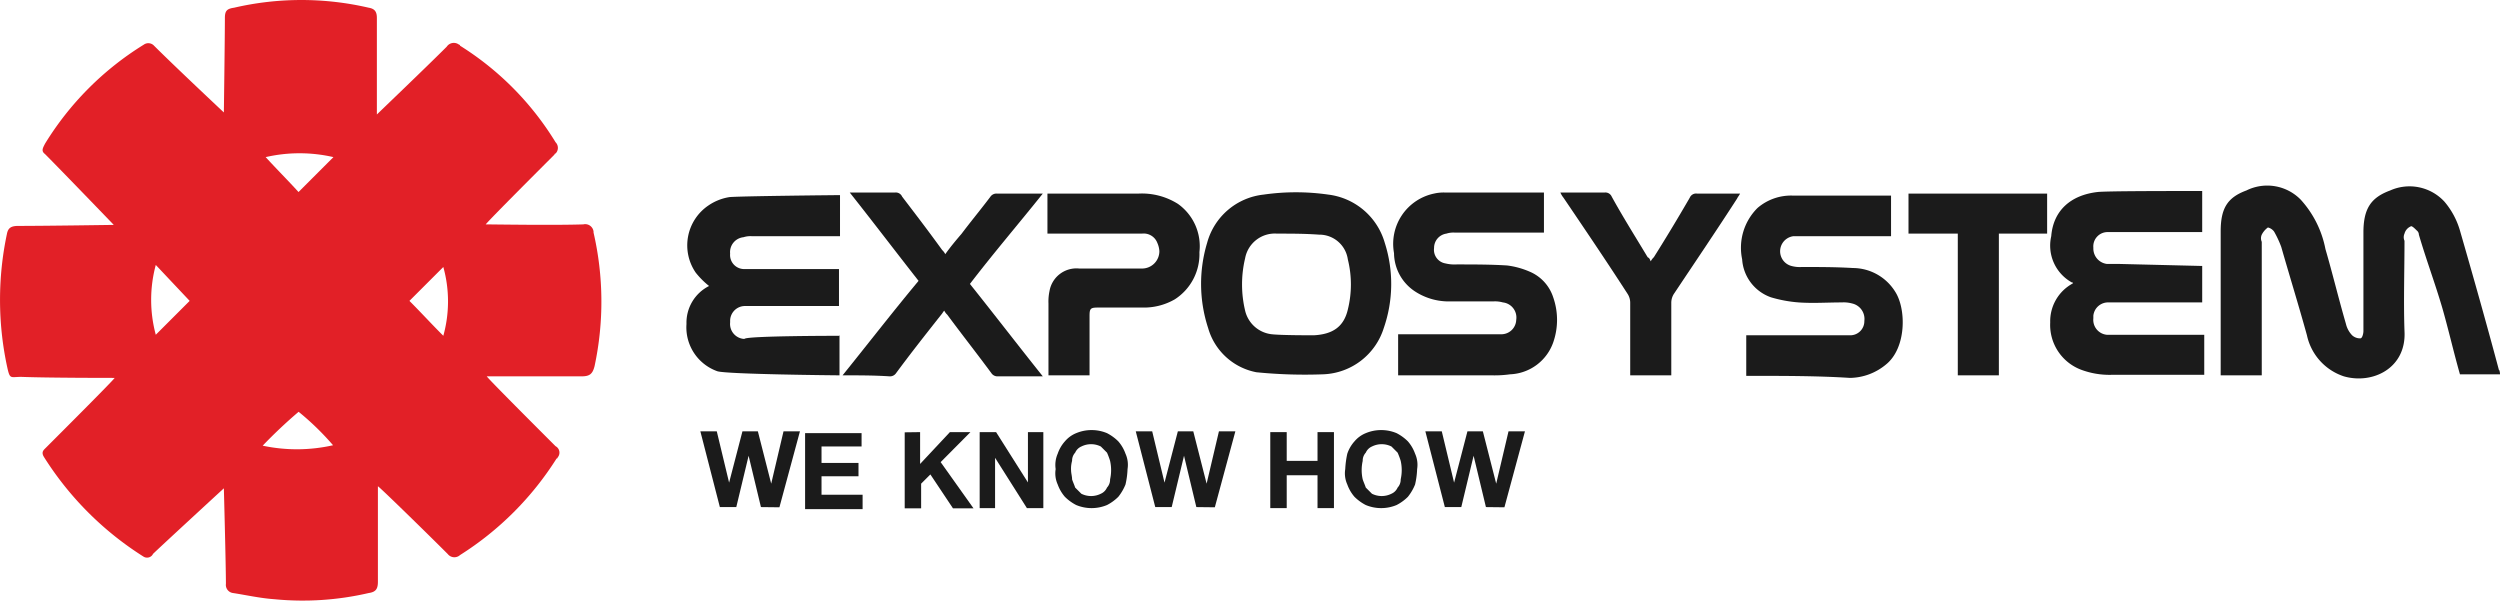
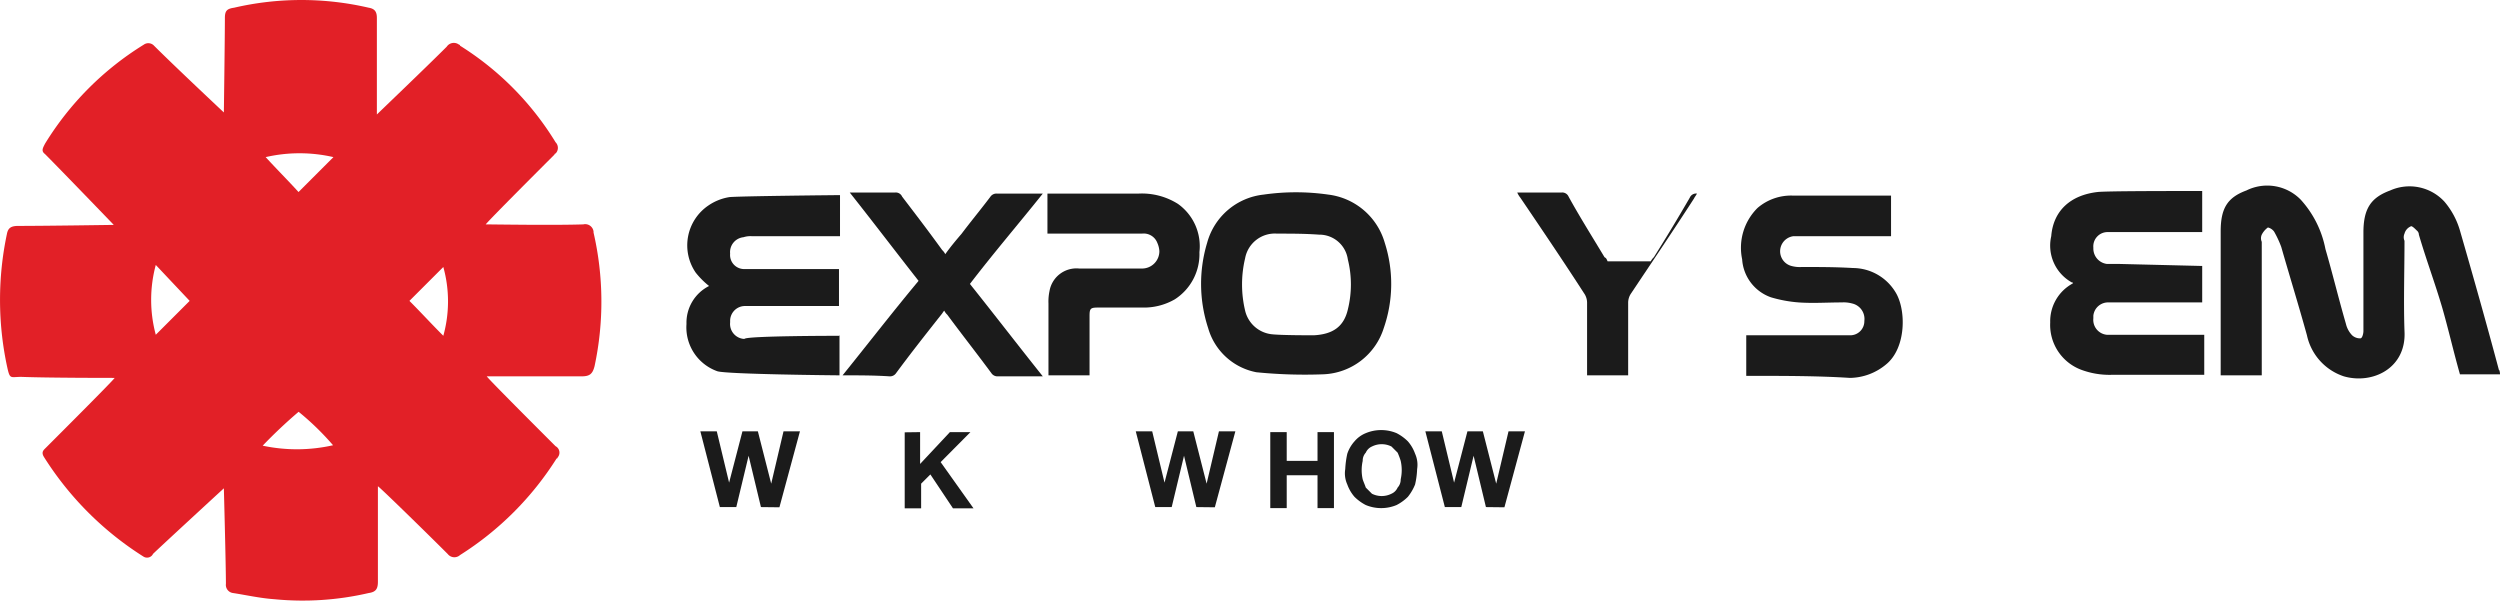
<svg xmlns="http://www.w3.org/2000/svg" id="Layer_1" data-name="Layer 1" width="243.45" height="58.48" viewBox="0 0 243.45 58.48">
  <g id="Layer_1-2" data-name="Layer 1-2">
    <g id="Group_3" data-name="Group 3">
      <path id="Path_1" data-name="Path 1" d="M14.87,54a.65.65,0,0,1-.9.2h0a31,31,0,0,1-9.69-9.7c-.31-.5,0-.7.19-.9,2-2,6.4-6.4,6.7-6.8-.5,0-6.5,0-9.1-.1-1.1,0-1.1.3-1.4-1.1a31,31,0,0,1,0-12.8c.11-.6.4-.8,1.11-.8,2.69,0,9.3-.1,9.3-.1s-5.2-5.4-6.7-6.9c-.4-.3-.2-.6,0-1A29.36,29.36,0,0,1,14,4.35a.76.76,0,0,1,1,.1h0c2,2,6.8,6.5,6.8,6.5s.1-7.4.1-9.2c0-.7.2-.9.9-1a29,29,0,0,1,13.1,0c.6.1.8.4.8,1v9.4c.3-.3,4.8-4.6,6.8-6.6a.83.83,0,0,1,1.2-.2.1.1,0,0,1,.1.1,28.8,28.8,0,0,1,9.3,9.4.78.78,0,0,1,0,1.1.1.1,0,0,0-.1.1c-1.9,1.9-6.3,6.3-6.7,6.8.5,0,6.7.1,9.5,0a.82.82,0,0,1,1,.7v.1a30,30,0,0,1,.1,13c-.2.8-.5,1-1.3,1h-9.2c.3.4,4.7,4.8,6.7,6.8a.71.71,0,0,1,.2,1.1.1.1,0,0,1-.1.1,30.12,30.12,0,0,1-9.4,9.4.82.82,0,0,1-1.2-.1l-.1-.1c-2-2-6.4-6.3-6.7-6.5v9.3c0,.7-.2,1-.9,1.1a28.4,28.4,0,0,1-9.2.6c-1.4-.1-2.7-.4-4-.6a.8.8,0,0,1-.7-.9c0-1.8-.2-9.3-.2-9.3s-6.41,5.9-6.91,6.4Zm17.6-10.6a26.43,26.43,0,0,0-3.39-3.3,47,47,0,0,0-3.5,3.3A16,16,0,0,0,32.47,43.35Zm-17.3-10.8,3.3-3.3-3.3-3.5a13.07,13.07,0,0,0,0,6.8Zm28,.1a12.49,12.49,0,0,0,0-6.7l-3.3,3.3c1.1,1.1,2.1,2.2,3.3,3.4Zm-10.7-17.4a14.71,14.71,0,0,0-6.6,0c1.1,1.2,2.2,2.3,3.2,3.4l3.4-3.4Z" style="fill:#e22027" />
      <g id="Group_1" data-name="Group 1">
        <path id="Path_2" data-name="Path 2" d="M74.1,49.38l-1.2-5h0l-1.2,5H70.1L68.2,42h1.6L71,47h0l1.3-5h1.5l1.3,5.1h0L76.3,42h1.6l-2,7.4Z" style="fill:#1b1b1b" />
-         <path id="Path_3" data-name="Path 3" d="M83.9,42.08v1.4H80v1.6h3.6v1.3H80v1.8h4v1.4H78.4v-7.4h5.5Z" style="fill:#1b1b1b" />
        <path id="Path_4" data-name="Path 4" d="M89.6,42.08v3.1l2.9-3.1h2L91.6,45l3.2,4.5h-2l-2.2-3.3-.9.9v2.4H88.1v-7.4Z" style="fill:#1b1b1b" />
-         <path id="Path_5" data-name="Path 5" d="M97,42.08l3.1,4.9h0v-4.9h1.5v7.4H100l-3.1-4.9h0v4.9H95.4v-7.4Z" style="fill:#1b1b1b" />
-         <path id="Path_6" data-name="Path 6" d="M103,44.18a3.46,3.46,0,0,1,.7-1.2,2.84,2.84,0,0,1,1.1-.8,3.9,3.9,0,0,1,3,0,4.44,4.44,0,0,1,1.1.8,3.75,3.75,0,0,1,.7,1.2,2.62,2.62,0,0,1,.2,1.5,7.72,7.72,0,0,1-.2,1.5,4.73,4.73,0,0,1-.7,1.2,4.44,4.44,0,0,1-1.1.8,3.9,3.9,0,0,1-3,0,4.44,4.44,0,0,1-1.1-.8,3.75,3.75,0,0,1-.7-1.2,2.62,2.62,0,0,1-.2-1.5A2.73,2.73,0,0,1,103,44.18Zm1.4,2.5c.1.3.2.5.3.8l.6.6a2.12,2.12,0,0,0,1.9,0,1.17,1.17,0,0,0,.6-.6,1.14,1.14,0,0,0,.3-.8,4.1,4.1,0,0,0,0-1.8,6.89,6.89,0,0,0-.3-.8l-.6-.6a2.12,2.12,0,0,0-1.9,0,1.17,1.17,0,0,0-.6.6,1.14,1.14,0,0,0-.3.8,2.77,2.77,0,0,0-.1.9c0,.3.1.6.1.9Z" style="fill:#1b1b1b" />
        <path id="Path_7" data-name="Path 7" d="M116.5,49.38l-1.2-5h0l-1.2,5h-1.6L110.6,42h1.6l1.2,5h0l1.3-5h1.5l1.3,5.1h0l1.2-5.1h1.6l-2,7.4Z" style="fill:#1b1b1b" />
        <path id="Path_8" data-name="Path 8" d="M125.3,42.08v2.8h3v-2.8h1.6v7.4h-1.6v-3.2h-3v3.2h-1.6v-7.4Z" style="fill:#1b1b1b" />
        <path id="Path_9" data-name="Path 9" d="M131.2,44.18a3.46,3.46,0,0,1,.7-1.2,2.84,2.84,0,0,1,1.1-.8,3.9,3.9,0,0,1,3,0,4.44,4.44,0,0,1,1.1.8,3.75,3.75,0,0,1,.7,1.2,2.62,2.62,0,0,1,.2,1.5,7.72,7.72,0,0,1-.2,1.5,4.73,4.73,0,0,1-.7,1.2,4.44,4.44,0,0,1-1.1.8,3.9,3.9,0,0,1-3,0,4.44,4.44,0,0,1-1.1-.8,3.75,3.75,0,0,1-.7-1.2,2.62,2.62,0,0,1-.2-1.5A8.87,8.87,0,0,1,131.2,44.18Zm1.5,2.5c.1.3.2.5.3.8l.6.6a2.12,2.12,0,0,0,1.9,0,1.17,1.17,0,0,0,.6-.6,1.14,1.14,0,0,0,.3-.8,4.1,4.1,0,0,0,0-1.8,6.89,6.89,0,0,0-.3-.8l-.6-.6a2.12,2.12,0,0,0-1.9,0,1.17,1.17,0,0,0-.6.6,1.14,1.14,0,0,0-.3.8,4.1,4.1,0,0,0,0,1.8Z" style="fill:#1b1b1b" />
        <path id="Path_10" data-name="Path 10" d="M144.7,49.38l-1.2-5h0l-1.2,5h-1.6L138.8,42h1.6l1.2,5h0l1.3-5h1.5l1.3,5.1h0l1.2-5.1h1.6l-2,7.4Z" style="fill:#1b1b1b" />
      </g>
      <g id="Group_2" data-name="Group 2">
        <path id="Path_11" data-name="Path 11" d="M243.45,36.45h-3.9c-.6-2.1-1.1-4.3-1.7-6.4-.7-2.4-1.6-4.8-2.3-7.2a.52.52,0,0,0-.2-.4c-.2-.2-.5-.5-.6-.4a1.06,1.06,0,0,0-.6.7.85.85,0,0,0,0,.7c0,2.9-.1,5.9,0,8.8.2,3.6-3.1,5.2-5.9,4.4a5.41,5.41,0,0,1-3.6-4c-.8-2.9-1.7-5.8-2.5-8.6a10.09,10.09,0,0,0-.7-1.5,1.06,1.06,0,0,0-.6-.4,2,2,0,0,0-.6.7.85.85,0,0,0,0,.7v13h-4v-14c0-2.2.6-3.3,2.5-4a4.56,4.56,0,0,1,5.3.9,9.94,9.94,0,0,1,2.4,4.8c.7,2.4,1.3,4.9,2,7.3a2.38,2.38,0,0,0,.6,1.1,1.14,1.14,0,0,0,.8.3c.2,0,.3-.5.3-.7v-9.6c0-2.3.7-3.4,2.6-4.1a4.62,4.62,0,0,1,5.3,1.1,7.61,7.61,0,0,1,1.5,2.8c1.3,4.5,2.6,9.1,3.8,13.6,0-.1.1.1.1.4Z" style="fill:#1b1b1b" />
        <path id="Path_12" data-name="Path 12" d="M122.35,36.25a6.07,6.07,0,0,1-4.7-4.3,13.83,13.83,0,0,1-.1-8.3,6.41,6.41,0,0,1,5.5-4.7,22.16,22.16,0,0,1,6.3,0,6.55,6.55,0,0,1,5.5,4.7,13.1,13.1,0,0,1-.1,8.3,6.43,6.43,0,0,1-5.9,4.5,47.55,47.55,0,0,1-6.5-.2Zm5.6-3.6c1.8-.1,2.9-.8,3.3-2.5a10.15,10.15,0,0,0,0-4.9,2.8,2.8,0,0,0-2.8-2.4c-1.4-.1-2.7-.1-4.1-.1a2.94,2.94,0,0,0-3.1,2.4,11,11,0,0,0,0,5.1,3,3,0,0,0,2.6,2.3c.9.1,3.5.1,4.1.1Z" style="fill:#1b1b1b" />
        <path id="Path_13" data-name="Path 13" d="M81.75,32.65v3.9c-.2,0-11-.1-11.9-.4a4.53,4.53,0,0,1-3-4.6,4,4,0,0,1,2.2-3.7,8,8,0,0,1-1.3-1.3A4.69,4.69,0,0,1,69,20a5,5,0,0,1,2-.8c.6-.1,10.7-.2,10.8-.2v4h-8.6a2.2,2.2,0,0,0-.8.1,1.46,1.46,0,0,0-1.3,1.6,1.37,1.37,0,0,0,1.3,1.5h9.3v3.6h-9.1a1.45,1.45,0,0,0-1.5,1.4v.2a1.46,1.46,0,0,0,1.3,1.6h.1c.2-.3,9.1-.3,9.3-.3Z" style="fill:#1b1b1b" />
        <path id="Path_14" data-name="Path 14" d="M214.45,25.85v3.6h-9.1a1.44,1.44,0,0,0-1.5,1.3V31a1.46,1.46,0,0,0,1.3,1.6h9.5v3.9h-9a7.89,7.89,0,0,1-3-.5,4.66,4.66,0,0,1-3-4.6,4.18,4.18,0,0,1,2.2-3.8c0-.1,0-.1-.1-.1a4.1,4.1,0,0,1-2-4.5c.2-2.5,1.9-4,4.5-4.3.8-.1,7.3-.1,9.7-.1h.5v4h-9.2a1.39,1.39,0,0,0-1.4,1.5v.1a1.51,1.51,0,0,0,1.3,1.5h1.1l8.2.2Z" style="fill:#1b1b1b" />
-         <path id="Path_15" data-name="Path 15" d="M136.15,36.55v-4h10a1.45,1.45,0,0,0,1.5-1.4,1.48,1.48,0,0,0-1.3-1.7,2.77,2.77,0,0,0-.9-.1h-4.2a6,6,0,0,1-3.5-1,4.51,4.51,0,0,1-2-3.7,5,5,0,0,1,3.9-5.8,4.1,4.1,0,0,1,1.1-.1h9.6v3.9h-8.7a2.2,2.2,0,0,0-.8.1,1.4,1.4,0,0,0-1.2,1.4,1.34,1.34,0,0,0,1.1,1.5,3.75,3.75,0,0,0,1.1.1c1.6,0,3.3,0,4.9.1a7.94,7.94,0,0,1,2.2.6,4.07,4.07,0,0,1,2.3,2.5,6.64,6.64,0,0,1,0,4.4,4.65,4.65,0,0,1-4.2,3.1,10.87,10.87,0,0,1-1.8.1h-9.1Z" style="fill:#1b1b1b" />
        <path id="Path_16" data-name="Path 16" d="M170.05,36.55v-3.9h10.1a1.37,1.37,0,0,0,1.4-1.4,1.54,1.54,0,0,0-1.2-1.7,3.08,3.08,0,0,0-1-.1c-1.4,0-2.8.1-4.2,0a12.82,12.82,0,0,1-2.7-.5,4.21,4.21,0,0,1-2.8-3.7,5.46,5.46,0,0,1,1.5-5,5,5,0,0,1,3.5-1.2h9.5V23h-9.5a1.48,1.48,0,0,0-.2,2.9,3.08,3.08,0,0,0,1,.1c1.7,0,3.3,0,5,.1a4.87,4.87,0,0,1,4.1,2.3c1.1,1.7,1.1,5.5-.9,7.1a5.6,5.6,0,0,1-3.5,1.3c-3.1-.2-6.5-.2-10.1-.2Z" style="fill:#1b1b1b" />
        <path id="Path_17" data-name="Path 17" d="M82.05,36.55c2.5-3.1,4.9-6.2,7.4-9.2-2.2-2.8-4.4-5.7-6.7-8.6h4.4a.67.67,0,0,1,.7.4c1.3,1.7,2.6,3.4,3.9,5.2a1.38,1.38,0,0,1,.3.4c.5-.7,1-1.3,1.6-2,.9-1.2,1.9-2.4,2.8-3.6a.71.71,0,0,1,.6-.3h4.5c-2.4,3-4.8,5.8-7.1,8.8,2.4,3,4.7,6,7.1,9h-4.4a.71.71,0,0,1-.6-.3c-1.4-1.9-2.9-3.8-4.3-5.7a1.38,1.38,0,0,1-.3-.4c-.1.1-.2.3-.3.4-1.5,1.9-3,3.8-4.4,5.7a.71.71,0,0,1-.6.3c-1.5-.1-3-.1-4.6-.1Z" style="fill:#1b1b1b" />
        <path id="Path_18" data-name="Path 18" d="M102,22.75v-3.9h8.9a6.59,6.59,0,0,1,3.8,1,5.05,5.05,0,0,1,2.1,4.7,5.23,5.23,0,0,1-2.4,4.6,6,6,0,0,1-2.9.8h-4.6c-.7,0-.8.1-.8.8v5.8h-4v-7a4.87,4.87,0,0,1,.1-1.2,2.66,2.66,0,0,1,2.9-2.2h6.1a1.69,1.69,0,0,0,1.7-1.7,2.35,2.35,0,0,0-.2-.8,1.42,1.42,0,0,0-1.5-.9H102Z" style="fill:#1b1b1b" />
-         <path id="Path_19" data-name="Path 19" d="M160.75,25.45a1.38,1.38,0,0,1,.3-.4c1.2-1.9,2.4-3.9,3.5-5.8a.67.67,0,0,1,.7-.4h4.2c-.1.2-.2.3-.3.5-2,3.1-4.1,6.2-6.1,9.2a1.61,1.61,0,0,0-.3.9v7.1h-4v-7.1a1.61,1.61,0,0,0-.3-.9c-2-3.1-4.1-6.2-6.2-9.3a2.19,2.19,0,0,1-.3-.5h4.3a.67.67,0,0,1,.7.4c1.1,2,2.3,3.9,3.5,5.9.2.1.2.2.3.4Z" style="fill:#1b1b1b" />
-         <path id="Path_20" data-name="Path 20" d="M194.65,36.55h-4V22.75h-4.8v-3.9h13.5v3.9h-4.7Z" style="fill:#1b1b1b" />
+         <path id="Path_19" data-name="Path 19" d="M160.75,25.45a1.38,1.38,0,0,1,.3-.4c1.2-1.9,2.4-3.9,3.5-5.8a.67.67,0,0,1,.7-.4c-.1.2-.2.3-.3.5-2,3.1-4.1,6.2-6.1,9.2a1.61,1.61,0,0,0-.3.9v7.1h-4v-7.1a1.61,1.61,0,0,0-.3-.9c-2-3.1-4.1-6.2-6.2-9.3a2.19,2.19,0,0,1-.3-.5h4.3a.67.67,0,0,1,.7.4c1.1,2,2.3,3.9,3.5,5.9.2.1.2.2.3.4Z" style="fill:#1b1b1b" />
      </g>
    </g>
  </g>
</svg>